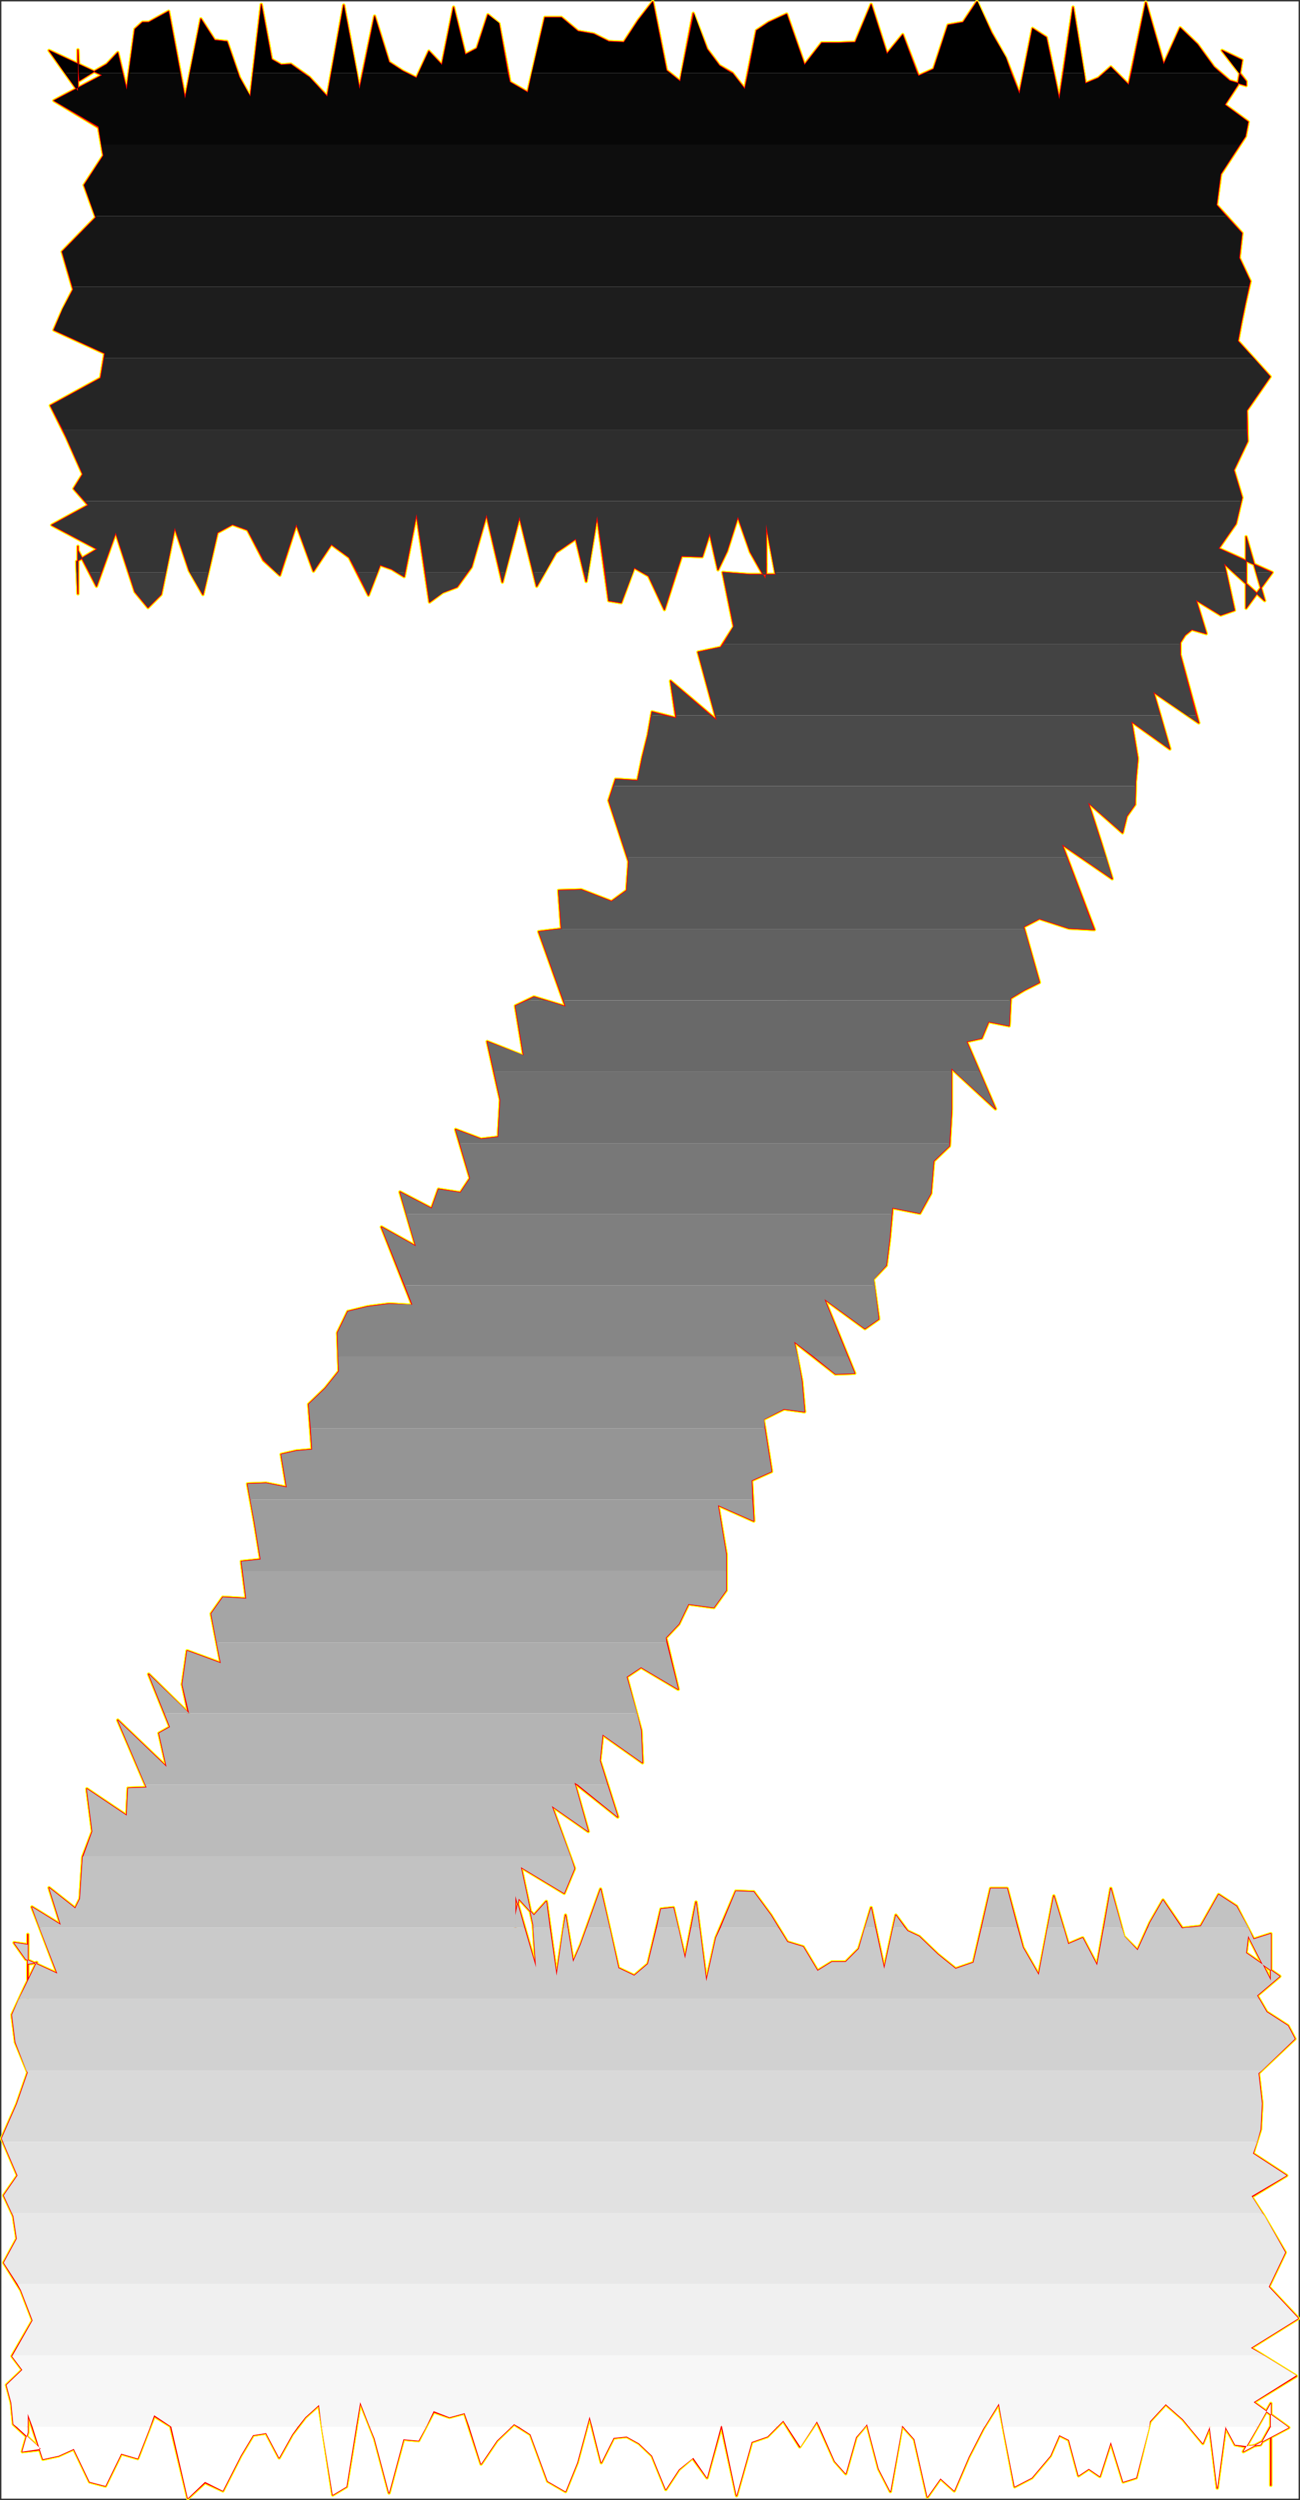
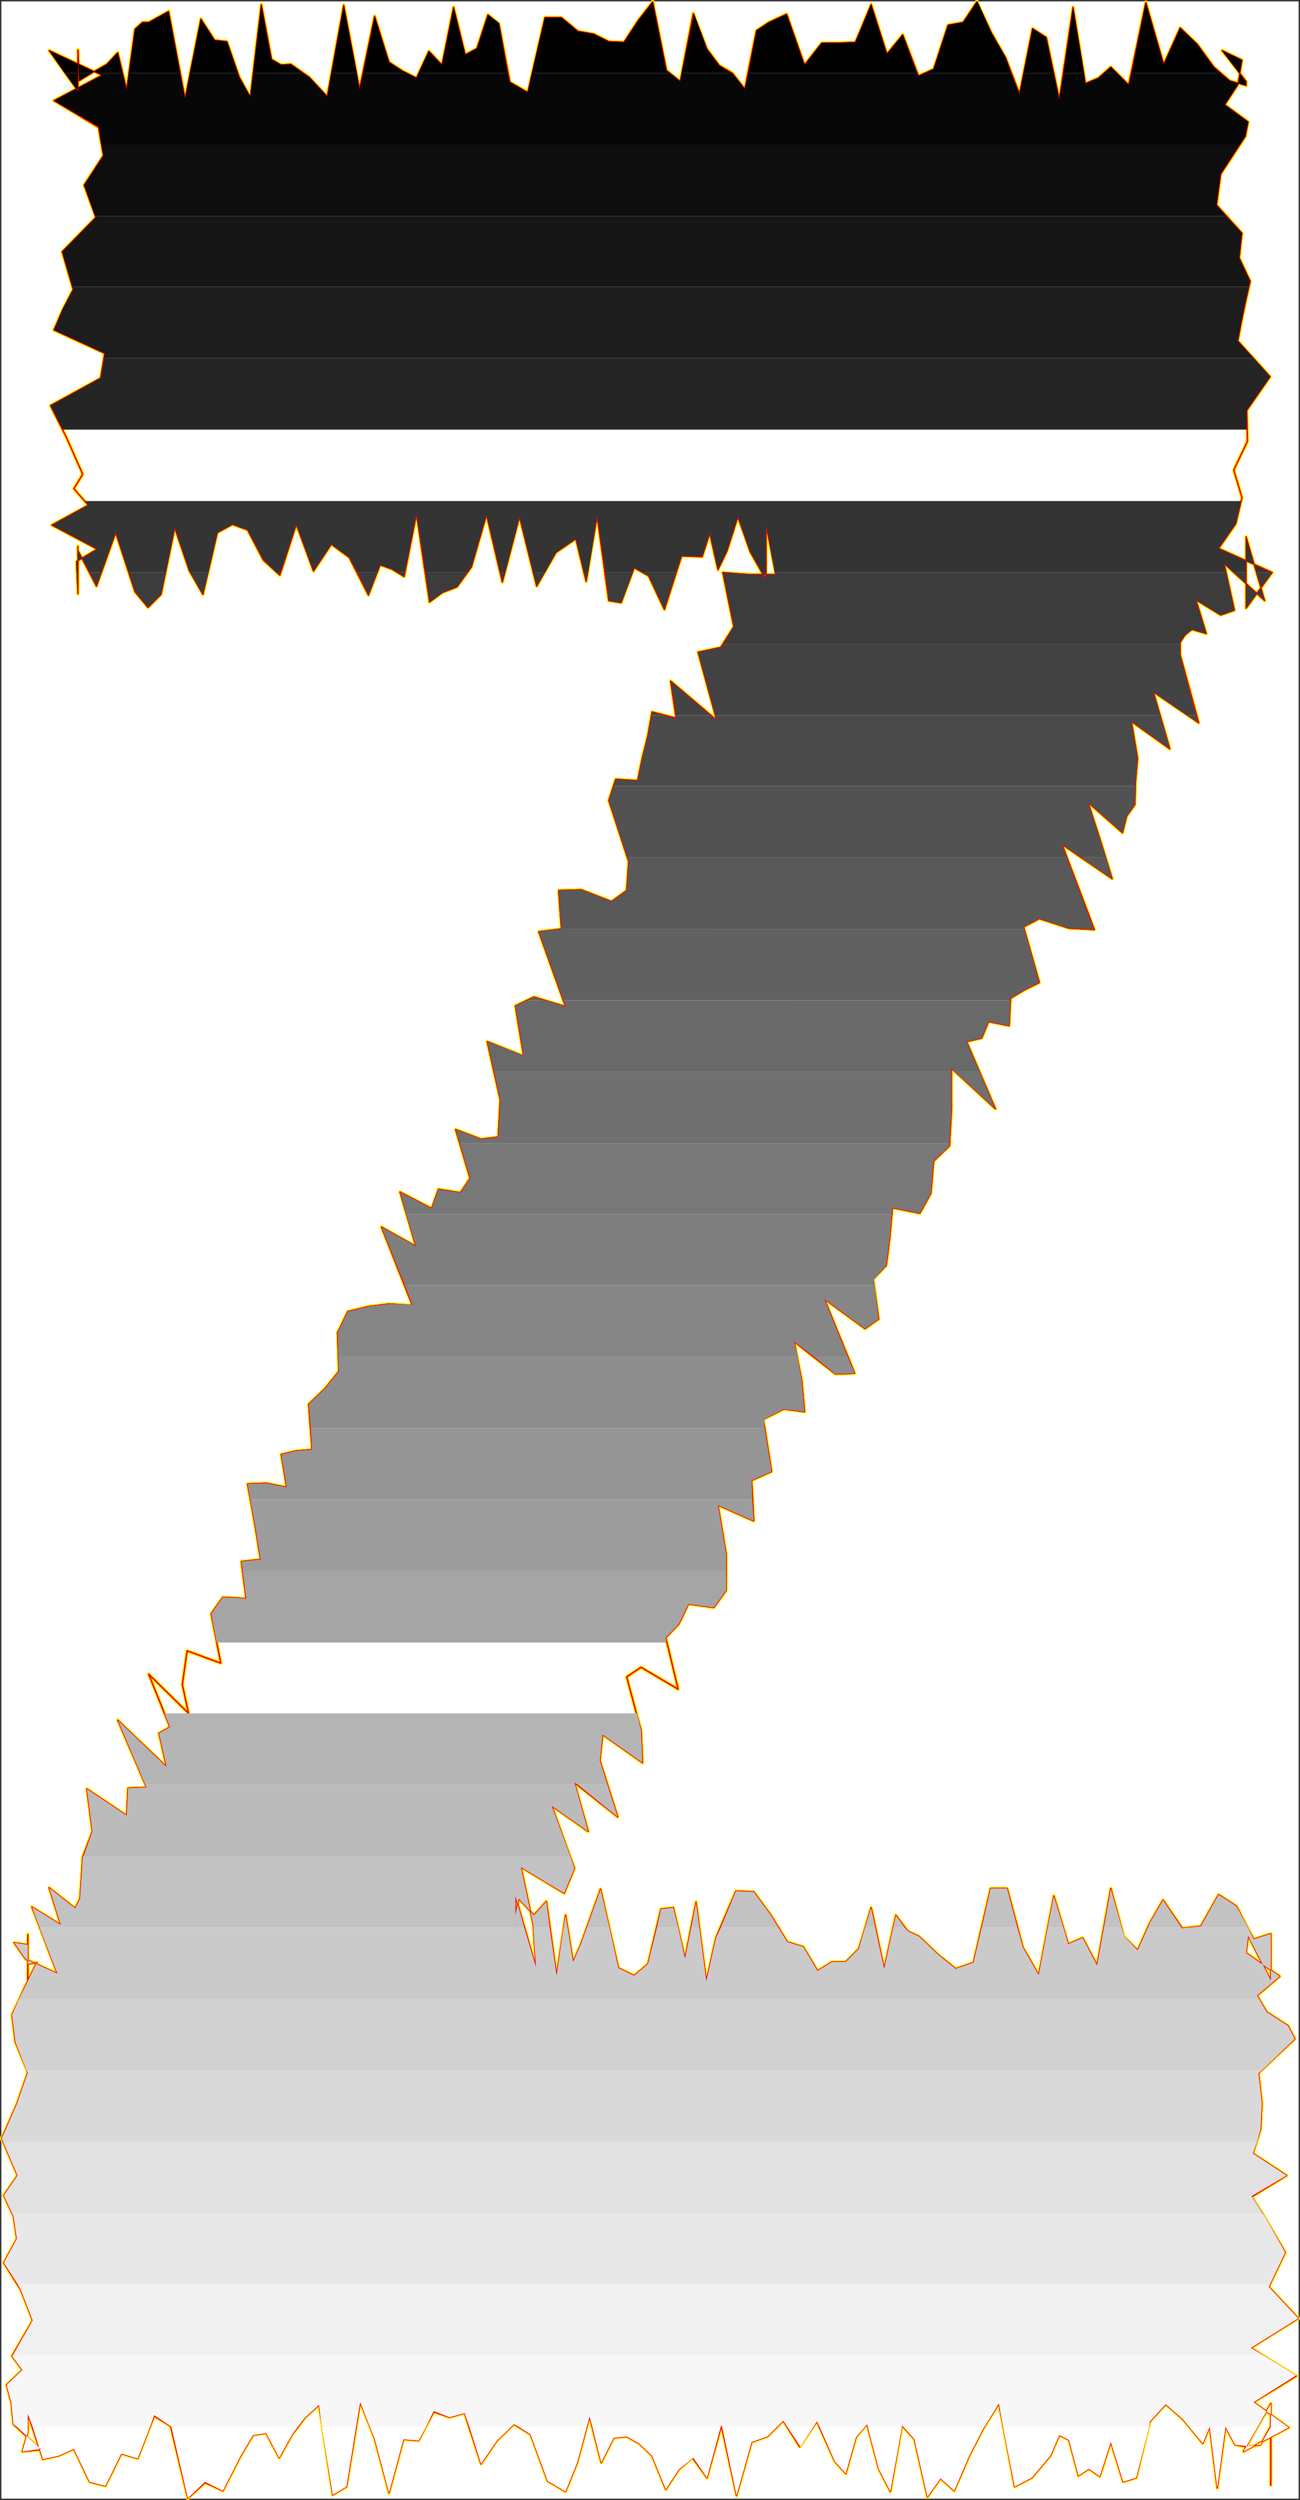
<svg xmlns="http://www.w3.org/2000/svg" xmlns:ns1="http://sodipodi.sourceforge.net/DTD/sodipodi-0.dtd" xmlns:ns2="http://www.inkscape.org/namespaces/inkscape" version="1.0" width="80.935mm" height="155.626mm" id="svg58" ns1:docname="Charcoal Condensed Z 2.wmf">
  <rect width="100%" height="100%" fill="#333333" stroke="none" />
  <ns1:namedview id="namedview58" pagecolor="#ffffff" bordercolor="#000000" borderopacity="0.25" ns2:showpageshadow="2" ns2:pageopacity="0.0" ns2:pagecheckerboard="0" ns2:deskcolor="#d1d1d1" ns2:document-units="mm" />
  <defs id="defs1">
    <pattern id="WMFhbasepattern" patternUnits="userSpaceOnUse" width="6" height="6" x="0" y="0" />
  </defs>
  <path style="fill:#ffffff;fill-opacity:1;fill-rule:evenodd;stroke:#ffffff;stroke-width:0.162px;stroke-linecap:round;stroke-linejoin:round;stroke-miterlimit:4;stroke-dasharray:none;stroke-opacity:1" d="M 0.404,0.404 V 587.788 H 305.491 V 0.404 v 0 z" id="path1" />
  <path style="fill:none;stroke:#ffff00;stroke-width:0.808px;stroke-linecap:round;stroke-linejoin:round;stroke-miterlimit:4;stroke-dasharray:none;stroke-opacity:1" d="m 8.645,461.747 -2.909,5.979 -2.909,6.302 0.808,6.464 2.909,7.11 -2.585,7.433 -3.555,8.08 3.717,8.726 -3.232,4.686 2.262,4.848 0.808,5.332 -3.07,5.656 4.04,6.464 2.747,7.11 -4.848,8.403 2.424,3.232 -3.717,3.555 1.131,4.201 0.485,5.009 6.464,5.979 -4.363,0.485 1.293,-4.525 v -1.939 -2.424 l 3.555,10.665 3.717,-0.808 3.555,-1.616 3.717,7.756 3.717,0.97 3.717,-7.595 3.878,1.131 3.878,-10.019 3.878,2.424 4.04,16.967 4.04,-3.717 4.201,1.939 4.201,-8.241 2.909,-4.848 3.07,-0.485 3.07,5.817 3.07,-5.494 3.07,-4.04 3.232,-2.909 3.232,21.168 3.232,-1.939 3.232,-19.876 3.393,8.564 3.393,12.766 3.393,-12.604 3.555,0.323 3.555,-6.787 3.717,1.293 3.555,-0.97 3.878,11.958 3.717,-5.494 4.04,-3.878 3.878,2.424 4.04,10.988 4.201,2.424 2.747,-6.787" id="path2" />
  <path style="fill:none;stroke:#ffff00;stroke-width:0.808px;stroke-linecap:round;stroke-linejoin:round;stroke-miterlimit:4;stroke-dasharray:none;stroke-opacity:1" d="m 135.819,579.385 2.909,-10.827 2.747,10.827 2.909,-5.817 3.07,-0.323 2.909,1.616 3.07,2.909 3.232,7.918 3.07,-4.686 3.232,-2.747 3.393,4.686 3.393,-12.281 3.555,16.482 3.555,-12.604 3.717,-1.293 3.717,-3.717 3.878,6.14 4.04,-5.979 4.201,9.372 2.585,2.909 2.424,-8.564 2.585,-3.07 2.747,10.503 2.747,5.333 2.747,-15.513 2.909,3.232 3.07,13.574 3.07,-4.363 3.232,2.909 3.393,-7.918 3.393,-6.625 3.717,-5.979 3.717,19.553 4.04,-2.101 4.363,-5.171 2.101,-4.848 2.262,1.131 2.262,8.403 2.424,-1.616 2.585,1.778 2.585,-8.08 2.909,9.372 3.07,-0.97 3.232,-13.25 3.717,-4.04 4.04,3.555 4.686,5.656 1.616,-3.878 1.778,14.382 1.939,-14.382 2.262,4.201 2.747,0.485 3.232,-0.485 2.424,-4.363 v 9.049 -0.808 -7.11 12.766 -0.485 -18.745" id="path3" />
  <path style="fill:none;stroke:#ffff00;stroke-width:0.808px;stroke-linecap:round;stroke-linejoin:round;stroke-miterlimit:4;stroke-dasharray:none;stroke-opacity:1" d="m 299.027,565.488 -6.464,11.311 10.665,-5.656 -8.241,-5.979 10.019,-6.14 -10.665,-6.625 11.15,-6.948 -6.948,-7.433 3.878,-8.08 -5.009,-8.564 -2.909,-4.525 8.241,-5.009 -7.918,-5.171 1.778,-5.656 0.323,-6.14 -0.808,-7.11 8.564,-8.08 -1.616,-3.07 -5.009,-3.232 -2.262,-3.878 5.333,-4.525 -7.918,-5.494 0.485,-4.04 5.333,10.503 v -1.616 -9.372 l -4.04,1.293 -4.04,-7.756 -4.201,-2.747 -4.201,7.433 -4.363,0.485 -4.525,-6.625 -3.07,5.333 -2.909,6.464 -3.232,-3.232 -3.07,-11.311 -3.232,18.098 -3.393,-6.464 -3.393,1.454 -3.393,-11.311 -3.555,18.583 -3.717,-6.464 -3.717,-13.897 h -3.878 l -4.04,17.452 -4.201,1.454 -4.201,-3.393 -4.363,-4.201 -2.747,-1.293 -2.747,-3.717 -2.747,12.604 -3.07,-14.382 -2.909,9.695 -3.07,3.07 h -3.232 l -3.393,2.101 -3.393,-5.656 -3.717,-1.131 -3.878,-6.302 -4.04,-5.494" id="path4" />
  <path style="fill:none;stroke:#ffff00;stroke-width:0.808px;stroke-linecap:round;stroke-linejoin:round;stroke-miterlimit:4;stroke-dasharray:none;stroke-opacity:1" d="m 177.348,445.103 -4.201,-0.162 -4.686,10.988 -2.262,10.18 -2.424,-18.583 -2.585,13.25 -2.747,-11.958 -2.909,0.323 -3.07,12.927 -3.232,2.747 -3.717,-1.778 -4.201,-18.583 -4.686,13.089 -1.778,4.04 -1.778,-10.988 -2.101,14.22 -2.424,-17.452 -2.909,3.232 -3.555,-3.878 -0.808,3.878 v 10.342 -13.897 -2.424 1.454 l 4.848,16.805 -0.646,-10.019 -2.909,-13.574 10.18,6.14 2.424,-5.817 -5.333,-14.705 8.564,5.979 -3.232,-11.473 10.18,8.08 -4.201,-13.25 0.646,-6.14 9.372,6.625 -0.323,-7.595 -3.393,-12.604 3.393,-2.262 8.726,5.171 -2.909,-12.119 3.07,-3.232 2.262,-4.686 5.979,0.808 2.909,-4.04 v -8.403 l -1.939,-11.635 8.403,3.717 -0.485,-9.534 4.686,-2.101 -1.939,-12.281 4.848,-2.424 4.848,0.646 -0.646,-7.272 -1.778,-9.211 9.696,7.595 4.525,-0.162 -7.11,-17.452 9.534,6.948 3.232,-2.262" id="path5" />
  <path style="fill:none;stroke:#ffff00;stroke-width:0.808px;stroke-linecap:round;stroke-linejoin:round;stroke-miterlimit:4;stroke-dasharray:none;stroke-opacity:1" d="m 206.758,310.336 -1.293,-9.372 3.07,-3.232 0.808,-6.464 0.646,-7.11 6.464,1.293 2.585,-4.686 0.646,-7.595 3.717,-3.555 0.485,-8.564 v -9.695 l 10.342,9.534 -6.787,-15.836 3.555,-0.808 1.616,-3.878 4.848,0.97 0.323,-6.464 3.232,-1.939 3.555,-1.778 -3.717,-13.089 3.717,-1.939 6.948,2.262 5.979,0.323 -7.595,-20.037 11.796,8.08 -2.585,-8.403 -3.07,-9.534 8.08,7.11 0.97,-3.878 1.939,-2.747 0.162,-5.494 0.485,-5.332 -1.454,-8.726 9.049,6.464 -3.878,-13.412 10.665,7.272 -4.363,-15.998 v -2.909 l 1.131,-1.778 1.616,-1.293 3.393,0.97 -2.424,-7.918 5.817,3.555 3.232,-1.131 -2.424,-10.988 9.534,8.726 -4.363,-15.028 v 3.878 9.695 3.232 l 6.141,-8.403 -12.604,-5.656 4.04,-5.817 1.454,-6.14 -1.939,-6.464 3.232,-6.787 -0.162,-7.272 5.494,-7.918 -7.595,-8.403 0.808,-4.363" id="path6" />
  <path style="fill:none;stroke:#ffff00;stroke-width:0.808px;stroke-linecap:round;stroke-linejoin:round;stroke-miterlimit:4;stroke-dasharray:none;stroke-opacity:1" d="m 292.078,75.867 0.97,-4.686 1.131,-5.009 -2.585,-5.494 0.646,-5.817 -5.979,-6.625 0.97,-7.272 5.817,-8.888 0.646,-3.393 -5.494,-4.04 3.07,-4.686 0.97,-5.817 -4.686,-2.262 5.656,7.272 v 0 0.97 l -3.878,-1.131 -3.717,-3.232 -3.878,-5.333 -4.04,-3.878 -3.878,8.564 -4.201,-14.543 -4.04,19.391 -4.201,-4.201 -2.909,2.585 -3.07,1.293 -2.909,-17.937 -3.232,21.653 -3.07,-14.543 -3.232,-2.101 -3.07,15.351 -3.232,-8.403 -3.393,-5.979 -3.393,-7.272 -3.232,4.848 -3.555,0.646 -3.393,10.342 -3.555,1.616 -3.717,-9.695 -3.717,4.525 -3.717,-11.635 -3.717,8.888 -4.04,0.162 h -3.878 l -4.04,5.171 -4.201,-11.958 -4.201,1.939 -2.909,1.939 -2.747,13.735 -2.909,-3.717 -3.07,-1.778 -2.909,-3.878 -3.232,-8.403 -3.07,15.998 -3.232,-2.585 -3.232,-16.159 -3.393,4.363 -3.393,5.171 -3.555,-0.162 -3.555,-1.778" id="path7" />
  <path style="fill:none;stroke:#ffff00;stroke-width:0.808px;stroke-linecap:round;stroke-linejoin:round;stroke-miterlimit:4;stroke-dasharray:none;stroke-opacity:1" d="M 139.697,7.999 135.98,7.352 132.102,4.121 h -3.878 L 124.184,21.734 119.982,19.31 117.397,5.575 114.811,3.474 112.226,11.392 109.479,12.846 106.732,1.697 103.985,15.27 100.915,12.039 98.006,18.341 94.774,16.725 91.542,14.624 88.149,3.797 84.594,20.926 80.877,1.212 76.999,22.704 72.797,18.179 68.434,15.109 66.172,15.27 63.91,13.978 61.486,1.05 58.9,22.865 56.315,18.179 53.406,9.776 50.498,9.453 47.266,4.444 43.549,23.188 39.671,2.666 34.985,5.252 h -1.454 l -1.778,1.616 -1.939,14.22 -2.101,-8.726 -2.585,2.747 -3.07,1.778 -3.393,2.101 -0.323,-7.272 v 6.14 1.616 -3.717 5.009 0.646 l -6.787,-9.534 12.443,5.817 -11.311,5.979 10.504,6.302 1.131,6.625 -4.525,6.948 2.747,7.595 -7.918,8.08 2.585,8.888 -2.424,4.686 -2.101,4.848 11.958,5.494 -0.97,5.817 -11.796,6.464" id="path8" />
  <path style="fill:none;stroke:#ffff00;stroke-width:0.808px;stroke-linecap:round;stroke-linejoin:round;stroke-miterlimit:4;stroke-dasharray:none;stroke-opacity:1" d="m 11.877,95.42 3.717,7.433 3.878,8.726 -2.101,3.393 3.393,3.878 -8.564,4.686 10.665,5.656 -4.848,2.909 0.323,7.595 v -11.15 0.808 0.162 l 4.363,8.403 4.525,-12.604 4.525,13.897 3.07,3.717 3.07,-3.07 3.232,-15.674 3.393,10.019 3.232,5.656 3.393,-14.543 3.555,-1.939 3.555,1.293 3.717,7.11 3.878,3.555 3.878,-11.958 4.04,10.988 4.201,-6.302 4.201,3.07 4.525,8.888 2.747,-7.11 2.747,0.97 2.909,1.778 2.909,-14.705 3.07,20.684 3.07,-2.262 3.393,-1.293 3.393,-4.686 3.555,-12.281 3.717,15.836 4.04,-15.351 4.04,16.321 4.525,-7.918 4.686,-3.232 2.424,10.019 2.585,-15.351 2.747,19.876 2.909,0.485 3.07,-8.241 3.393,1.939 3.717,7.918 4.04,-12.604 4.848,0.162 1.778,-5.494 1.939,8.564 2.101,-4.363 2.585,-8.08 2.909,8.241 3.555,6.302 0.162,-3.555" id="path9" />
  <path style="fill:none;stroke:#ffff00;stroke-width:0.808px;stroke-linecap:round;stroke-linejoin:round;stroke-miterlimit:4;stroke-dasharray:none;stroke-opacity:1" d="m 180.256,132.585 v -7.595 10.019 -2.747 -8.888 l 2.262,11.796 h -6.141 l -6.302,-0.485 2.585,12.766 -3.07,4.848 -5.333,1.131 4.363,15.998 -10.827,-9.211 1.293,8.726 -5.656,-1.454 -0.97,5.494 -1.293,5.171 -1.131,5.494 -5.171,-0.323 -1.616,5.009 4.686,14.382 -0.485,6.787 -3.555,2.585 -7.11,-2.747 -5.333,0.162 0.646,9.049 -5.333,0.646 6.302,17.613 -7.433,-2.262 -4.363,2.101 1.939,11.796 -8.564,-3.393 3.07,13.735 -0.485,8.726 -4.04,0.485 -5.979,-2.262 3.393,11.473 -2.262,3.393 -5.171,-0.808 -1.616,4.525 -7.433,-3.878 3.717,12.766 -8.08,-4.525 7.272,18.421 -5.494,-0.323 -5.009,0.646 -4.686,1.131 -2.424,5.009 0.323,9.049 -3.232,4.04 -3.878,3.717 0.808,10.665 -3.717,0.323 -3.555,0.808 1.293,7.756 -4.848,-0.97 -4.363,0.162 1.616,8.888 1.454,8.888 -4.525,0.485" id="path10" />
  <path style="fill:none;stroke:#ffff00;stroke-width:0.808px;stroke-linecap:round;stroke-linejoin:round;stroke-miterlimit:4;stroke-dasharray:none;stroke-opacity:1" d="m 56.8,367.377 1.131,8.726 -5.494,-0.323 -2.747,3.878 2.262,11.635 -7.918,-2.909 -1.131,7.918 1.454,6.787 -9.372,-9.211 5.009,12.443 -2.585,1.454 1.778,7.918 -11.473,-10.988 6.787,15.836 -4.363,0.162 -0.323,6.464 -9.372,-6.302 1.293,10.019 -2.262,5.979 -0.646,9.857 -1.131,2.262 -6.141,-4.848 2.747,8.726 -6.787,-4.201 5.979,15.674 -7.433,-3.393 -2.747,-3.878 3.232,0.485 v -2.424 6.302 8.564 -7.918 l 2.101,-0.323" id="path11" />
  <path style="fill:none;stroke:#ffff00;stroke-width:0.808px;stroke-linecap:round;stroke-linejoin:round;stroke-miterlimit:4;stroke-dasharray:none;stroke-opacity:1" d="m 8.645,461.747 -2.909,5.979 -2.909,6.302 0.808,6.464 2.909,7.11 -2.585,7.433 -3.555,8.08 3.717,8.726 -3.232,4.686 2.262,4.848 0.808,5.332 -3.07,5.656 4.04,6.464 2.747,7.11 -4.848,8.403 2.424,3.232 -3.717,3.555 1.131,4.201 0.485,5.009 6.464,5.979 -4.363,0.485 1.293,-4.525 v -1.939 -2.424 l 3.555,10.665 3.717,-0.808 3.555,-1.616 3.717,7.756 3.717,0.97 3.717,-7.595 3.878,1.131 3.878,-10.019 3.878,2.424 4.04,16.967 4.04,-3.717 4.201,1.939 4.201,-8.241 2.909,-4.848 3.07,-0.485 3.07,5.817 3.07,-5.494 3.07,-4.04 3.232,-2.909 3.232,21.168 3.232,-1.939 3.232,-19.876 3.393,8.564 3.393,12.766 3.393,-12.604 3.555,0.323 3.555,-6.787 3.717,1.293 3.555,-0.97 3.878,11.958 3.717,-5.494 4.04,-3.878 3.878,2.424 4.04,10.988 4.201,2.424 2.747,-6.787 2.909,-10.827 2.747,10.827 2.909,-5.817 3.07,-0.323 2.909,1.616 3.07,2.909 3.232,7.918 3.07,-4.686 3.232,-2.747 3.393,4.686 3.393,-12.281 3.555,16.482 3.555,-12.604 3.717,-1.293 3.717,-3.717 3.878,6.14 4.04,-5.979 4.201,9.372 2.585,2.909 2.424,-8.564 2.585,-3.07 2.747,10.503 2.747,5.333 2.747,-15.513 2.909,3.232 3.07,13.574 3.07,-4.363 3.232,2.909 3.393,-7.918 3.393,-6.625 3.717,-5.979 3.717,19.553 4.04,-2.101 4.363,-5.171 2.101,-4.848 2.262,1.131 2.262,8.403 2.424,-1.616 2.585,1.778 2.585,-8.08 2.909,9.372 3.07,-0.97 3.232,-13.25 3.717,-4.04 4.04,3.555 4.686,5.656 1.616,-3.878 1.778,14.382 1.939,-14.382 2.262,4.201 2.747,0.485 3.232,-0.485 2.424,-4.363 v 9.049 -0.808 -7.11 12.766 -0.485 -18.745 l -6.464,11.311 10.665,-5.656 -8.241,-5.979 10.019,-6.14 -10.665,-6.625 11.15,-6.948 -6.948,-7.433 3.878,-8.08 -5.009,-8.564 -2.909,-4.525 8.241,-5.009 -7.918,-5.171 1.778,-5.656 0.323,-6.14 -0.808,-7.11 8.564,-8.08 -1.616,-3.07 -5.009,-3.232 -2.262,-3.878 5.333,-4.525 -7.918,-5.494 0.485,-4.04 5.333,10.503 v -1.616 -9.372 l -4.04,1.293 -4.04,-7.756 -4.201,-2.747 -4.201,7.433 -4.363,0.485 -4.525,-6.625 -3.07,5.333 -2.909,6.464 -3.232,-3.232 -3.07,-11.311 -3.232,18.098 -3.393,-6.464 -3.393,1.454 -3.393,-11.311 -3.555,18.583 -3.717,-6.464 -3.717,-13.897 h -3.878 l -4.04,17.452 -4.201,1.454 -4.201,-3.393 -4.363,-4.201 -2.747,-1.293 -2.747,-3.717 -2.747,12.604 -3.07,-14.382 -2.909,9.695 -3.07,3.07 h -3.232 l -3.393,2.101 -3.393,-5.656 -3.717,-1.131 -3.878,-6.302 -4.04,-5.494 -4.201,-0.162 -4.686,10.988 -2.262,10.18 -2.424,-18.583 -2.585,13.25 -2.747,-11.958 -2.909,0.323 -3.07,12.927 -3.232,2.747 -3.717,-1.778 -4.201,-18.583 -4.686,13.089 -1.778,4.04 -1.778,-10.988 -2.101,14.22 -2.424,-17.452 -2.909,3.232 -3.555,-3.878 -0.808,3.878 v 10.342 -13.897 -2.424 1.454 l 4.848,16.805 -0.646,-10.019 -2.909,-13.574 10.18,6.14 2.424,-5.817 -5.333,-14.705 8.564,5.979 -3.232,-11.473 10.18,8.08 -4.201,-13.25 0.646,-6.14 9.372,6.625 -0.323,-7.595 -3.393,-12.604 3.393,-2.262 8.726,5.171 -2.909,-12.119 3.07,-3.232 2.262,-4.686 5.979,0.808 2.909,-4.04 v -8.403 l -1.939,-11.635 8.403,3.717 -0.485,-9.534 4.686,-2.101 -1.939,-12.281 4.848,-2.424 4.848,0.646 -0.646,-7.272 -1.778,-9.211 9.696,7.595 4.525,-0.162 -7.11,-17.452 9.534,6.948 3.232,-2.262 -1.293,-9.372 3.07,-3.232 0.808,-6.464 0.646,-7.11 6.464,1.293 2.585,-4.686 0.646,-7.595 3.717,-3.555 0.485,-8.564 v -9.695 l 10.342,9.534 -6.787,-15.836 3.555,-0.808 1.616,-3.878 4.848,0.97 0.323,-6.464 3.232,-1.939 3.555,-1.778 -3.717,-13.089 3.717,-1.939 6.948,2.262 5.979,0.323 -7.595,-20.037 11.796,8.08 -2.585,-8.403 -3.07,-9.534 8.08,7.11 0.97,-3.878 1.939,-2.747 0.162,-5.494 0.485,-5.332 -1.454,-8.726 9.049,6.464 -3.878,-13.412 10.665,7.272 -4.363,-15.998 v -2.909 l 1.131,-1.778 1.616,-1.293 3.393,0.97 -2.424,-7.918 5.817,3.555 3.232,-1.131 -2.424,-10.988 9.534,8.726 -4.363,-15.028 v 3.878 9.695 3.232 l 6.141,-8.403 -12.604,-5.656 4.04,-5.817 1.454,-6.14 -1.939,-6.464 3.232,-6.787 -0.162,-7.272 5.494,-7.918 -7.595,-8.403 0.808,-4.363 0.97,-4.686 1.131,-5.009 -2.585,-5.494 0.646,-5.817 -5.979,-6.625 0.97,-7.272 5.817,-8.888 0.646,-3.393 -5.494,-4.04 3.07,-4.686 0.97,-5.817 -4.686,-2.262 5.656,7.272 v 0 0.97 l -3.878,-1.131 -3.717,-3.232 -3.878,-5.333 -4.04,-3.878 -3.878,8.564 -4.201,-14.543 -4.04,19.391 -4.201,-4.201 -2.909,2.585 -3.07,1.293 -2.909,-17.937 -3.232,21.653 -3.07,-14.543 -3.232,-2.101 -3.07,15.351 -3.232,-8.403 -3.393,-5.979 -3.393,-7.272 -3.232,4.848 -3.555,0.646 -3.393,10.342 -3.555,1.616 -3.717,-9.695 -3.717,4.525 -3.717,-11.635 -3.717,8.888 -4.04,0.162 h -3.878 l -4.04,5.171 -4.201,-11.958 -4.201,1.939 -2.909,1.939 -2.747,13.735 -2.909,-3.717 -3.07,-1.778 -2.909,-3.878 -3.232,-8.403 -3.07,15.998 -3.232,-2.585 -3.232,-16.159 -3.393,4.363 -3.393,5.171 -3.555,-0.162 -3.555,-1.778 -3.717,-0.646 -3.878,-3.232 h -3.878 L 124.184,21.734 119.982,19.31 117.397,5.575 114.811,3.474 112.226,11.392 109.479,12.846 106.732,1.697 103.985,15.27 100.915,12.039 98.006,18.341 94.774,16.725 91.542,14.624 88.149,3.797 84.594,20.926 80.877,1.212 76.999,22.704 72.797,18.179 68.434,15.109 66.172,15.27 63.91,13.978 61.486,1.05 58.9,22.865 56.315,18.179 53.406,9.776 50.498,9.453 47.266,4.444 43.549,23.188 39.671,2.666 34.985,5.252 h -1.454 l -1.778,1.616 -1.939,14.22 -2.101,-8.726 -2.585,2.747 -3.07,1.778 -3.393,2.101 -0.323,-7.272 v 6.14 1.616 -3.717 5.009 0.646 l -6.787,-9.534 12.443,5.817 -11.311,5.979 10.504,6.302 1.131,6.625 -4.525,6.948 2.747,7.595 -7.918,8.08 2.585,8.888 -2.424,4.686 -2.101,4.848 11.958,5.494 -0.97,5.817 -11.796,6.464 3.717,7.433 3.878,8.726 -2.101,3.393 3.393,3.878 -8.564,4.686 10.665,5.656 -4.848,2.909 0.323,7.595 v -11.15 0.808 0.162 l 4.363,8.403 4.525,-12.604 4.525,13.897 3.07,3.717 3.07,-3.07 3.232,-15.674 3.393,10.019 3.232,5.656 3.393,-14.543 3.555,-1.939 3.555,1.293 3.717,7.11 3.878,3.555 3.878,-11.958 4.04,10.988 4.201,-6.302 4.201,3.07 4.525,8.888 2.747,-7.11 2.747,0.97 2.909,1.778 2.909,-14.705 3.07,20.684 3.07,-2.262 3.393,-1.293 3.393,-4.686 3.555,-12.281 3.717,15.836 4.04,-15.351 4.04,16.321 4.525,-7.918 4.686,-3.232 2.424,10.019 2.585,-15.351 2.747,19.876 2.909,0.485 3.07,-8.241 3.393,1.939 3.717,7.918 4.04,-12.604 4.848,0.162 1.778,-5.494 1.939,8.564 2.101,-4.363 2.585,-8.08 2.909,8.241 3.555,6.302 0.162,-3.555 v -7.595 10.019 -2.747 -8.888 l 2.262,11.796 h -6.141 l -6.302,-0.485 2.585,12.766 -3.07,4.848 -5.333,1.131 4.363,15.998 -10.827,-9.211 1.293,8.726 -5.656,-1.454 -0.97,5.494 -1.293,5.171 -1.131,5.494 -5.171,-0.323 -1.616,5.009 4.686,14.382 -0.485,6.787 -3.555,2.585 -7.11,-2.747 -5.333,0.162 0.646,9.049 -5.333,0.646 6.302,17.613 -7.433,-2.262 -4.363,2.101 1.939,11.796 -8.564,-3.393 3.07,13.735 -0.485,8.726 -4.04,0.485 -5.979,-2.262 3.393,11.473 -2.262,3.393 -5.171,-0.808 -1.616,4.525 -7.433,-3.878 3.717,12.766 -8.08,-4.525 7.272,18.421 -5.494,-0.323 -5.009,0.646 -4.686,1.131 -2.424,5.009 0.323,9.049 -3.232,4.04 -3.878,3.717 0.808,10.665 -3.717,0.323 -3.555,0.808 1.293,7.756 -4.848,-0.97 -4.363,0.162 1.616,8.888 1.454,8.888 -4.525,0.485 1.131,8.726 -5.494,-0.323 -2.747,3.878 2.262,11.635 -7.918,-2.909 -1.131,7.918 1.454,6.787 -9.372,-9.211 5.009,12.443 -2.585,1.454 1.778,7.918 -11.473,-10.988 6.787,15.836 -4.363,0.162 -0.323,6.464 -9.372,-6.302 1.293,10.019 -2.262,5.979 -0.646,9.857 -1.131,2.262 -6.141,-4.848 2.747,8.726 -6.787,-4.201 5.979,15.674 -7.433,-3.393 -2.747,-3.878 3.232,0.485 v -2.424 6.302 8.564 -7.918 l 2.101,-0.323" id="path12" />
  <path style="fill:none;stroke:#ff0000;stroke-width:0.323px;stroke-linecap:round;stroke-linejoin:round;stroke-miterlimit:4;stroke-dasharray:none;stroke-opacity:1" d="m 8.645,461.747 -2.909,5.979 -2.909,6.302 0.808,6.464 2.909,7.11 -2.585,7.433 -3.555,8.08 3.717,8.726 -3.232,4.686 2.262,4.848 0.808,5.332 -3.07,5.656 4.04,6.464 2.747,7.11 -4.848,8.403 2.424,3.232 -3.717,3.555 1.131,4.201 0.485,5.009 6.464,5.979 -4.363,0.485 1.293,-4.525 v -1.939 -2.424 l 3.555,10.665 3.717,-0.808 3.555,-1.616 3.717,7.756 3.717,0.97 3.717,-7.595 3.878,1.131 3.878,-10.019 3.878,2.424 4.04,16.967 4.04,-3.717 4.201,1.939 4.201,-8.241 2.909,-4.848 3.07,-0.485 3.07,5.817 3.07,-5.494 3.07,-4.04 3.232,-2.909 3.232,21.168 3.232,-1.939 3.232,-19.876 3.393,8.564 3.393,12.766 3.393,-12.604 3.555,0.323 3.555,-6.787 3.717,1.293 3.555,-0.97 3.878,11.958 3.717,-5.494 4.04,-3.878 3.878,2.424 4.04,10.988 4.201,2.424 2.747,-6.787" id="path13" />
  <path style="fill:none;stroke:#ff0000;stroke-width:0.323px;stroke-linecap:round;stroke-linejoin:round;stroke-miterlimit:4;stroke-dasharray:none;stroke-opacity:1" d="m 135.819,579.385 2.909,-10.827 2.747,10.827 2.909,-5.817 3.07,-0.323 2.909,1.616 3.07,2.909 3.232,7.918 3.07,-4.686 3.232,-2.747 3.393,4.686 3.393,-12.281 3.555,16.482 3.555,-12.604 3.717,-1.293 3.717,-3.717 3.878,6.14 4.04,-5.979 4.201,9.372 2.585,2.909 2.424,-8.564 2.585,-3.07 2.747,10.503 2.747,5.333 2.747,-15.513 2.909,3.232 3.07,13.574 3.07,-4.363 3.232,2.909 3.393,-7.918 3.393,-6.625 3.717,-5.979 3.717,19.553 4.04,-2.101 4.363,-5.171 2.101,-4.848 2.262,1.131 2.262,8.403 2.424,-1.616 2.585,1.778 2.585,-8.08 2.909,9.372 3.07,-0.97 3.232,-13.25 3.717,-4.04 4.04,3.555 4.686,5.656 1.616,-3.878 1.778,14.382 1.939,-14.382 2.262,4.201 2.747,0.485 3.232,-0.485 2.424,-4.363 v 9.049 -0.808 -7.11 12.766 -0.485 -18.745" id="path14" />
  <path style="fill:none;stroke:#ff0000;stroke-width:0.323px;stroke-linecap:round;stroke-linejoin:round;stroke-miterlimit:4;stroke-dasharray:none;stroke-opacity:1" d="m 299.027,565.488 -6.464,11.311 10.665,-5.656 -8.241,-5.979 10.019,-6.14 -10.665,-6.625 11.15,-6.948 -6.948,-7.433 3.878,-8.08 -5.009,-8.564 -2.909,-4.525 8.241,-5.009 -7.918,-5.171 1.778,-5.656 0.323,-6.14 -0.808,-7.11 8.564,-8.08 -1.616,-3.07 -5.009,-3.232 -2.262,-3.878 5.333,-4.525 -7.918,-5.494 0.485,-4.04 5.333,10.503 v -1.616 -9.372 l -4.04,1.293 -4.04,-7.756 -4.201,-2.747 -4.201,7.433 -4.363,0.485 -4.525,-6.625 -3.07,5.333 -2.909,6.464 -3.232,-3.232 -3.07,-11.311 -3.232,18.098 -3.393,-6.464 -3.393,1.454 -3.393,-11.311 -3.555,18.583 -3.717,-6.464 -3.717,-13.897 h -3.878 l -4.04,17.452 -4.201,1.454 -4.201,-3.393 -4.363,-4.201 -2.747,-1.293 -2.747,-3.717 -2.747,12.604 -3.07,-14.382 -2.909,9.695 -3.07,3.07 h -3.232 l -3.393,2.101 -3.393,-5.656 -3.717,-1.131 -3.878,-6.302 -4.04,-5.494" id="path15" />
  <path style="fill:none;stroke:#ff0000;stroke-width:0.323px;stroke-linecap:round;stroke-linejoin:round;stroke-miterlimit:4;stroke-dasharray:none;stroke-opacity:1" d="m 177.348,445.103 -4.201,-0.162 -4.686,10.988 -2.262,10.18 -2.424,-18.583 -2.585,13.25 -2.747,-11.958 -2.909,0.323 -3.07,12.927 -3.232,2.747 -3.717,-1.778 -4.201,-18.583 -4.686,13.089 -1.778,4.04 -1.778,-10.988 -2.101,14.22 -2.424,-17.452 -2.909,3.232 -3.555,-3.878 -0.808,3.878 v 10.342 -13.897 -2.424 1.454 l 4.848,16.805 -0.646,-10.019 -2.909,-13.574 10.18,6.14 2.424,-5.817 -5.333,-14.705 8.564,5.979 -3.232,-11.473 10.18,8.08 -4.201,-13.25 0.646,-6.14 9.372,6.625 -0.323,-7.595 -3.393,-12.604 3.393,-2.262 8.726,5.171 -2.909,-12.119 3.07,-3.232 2.262,-4.686 5.979,0.808 2.909,-4.04 v -8.403 l -1.939,-11.635 8.403,3.717 -0.485,-9.534 4.686,-2.101 -1.939,-12.281 4.848,-2.424 4.848,0.646 -0.646,-7.272 -1.778,-9.211 9.696,7.595 4.525,-0.162 -7.11,-17.452 9.534,6.948 3.232,-2.262" id="path16" />
  <path style="fill:none;stroke:#ff0000;stroke-width:0.323px;stroke-linecap:round;stroke-linejoin:round;stroke-miterlimit:4;stroke-dasharray:none;stroke-opacity:1" d="m 206.758,310.336 -1.293,-9.372 3.07,-3.232 0.808,-6.464 0.646,-7.11 6.464,1.293 2.585,-4.686 0.646,-7.595 3.717,-3.555 0.485,-8.564 v -9.695 l 10.342,9.534 -6.787,-15.836 3.555,-0.808 1.616,-3.878 4.848,0.97 0.323,-6.464 3.232,-1.939 3.555,-1.778 -3.717,-13.089 3.717,-1.939 6.948,2.262 5.979,0.323 -7.595,-20.037 11.796,8.08 -2.585,-8.403 -3.07,-9.534 8.08,7.11 0.97,-3.878 1.939,-2.747 0.162,-5.494 0.485,-5.332 -1.454,-8.726 9.049,6.464 -3.878,-13.412 10.665,7.272 -4.363,-15.998 v -2.909 l 1.131,-1.778 1.616,-1.293 3.393,0.97 -2.424,-7.918 5.817,3.555 3.232,-1.131 -2.424,-10.988 9.534,8.726 -4.363,-15.028 v 3.878 9.695 3.232 l 6.141,-8.403 -12.604,-5.656 4.04,-5.817 1.454,-6.14 -1.939,-6.464 3.232,-6.787 -0.162,-7.272 5.494,-7.918 -7.595,-8.403 0.808,-4.363" id="path17" />
  <path style="fill:none;stroke:#ff0000;stroke-width:0.323px;stroke-linecap:round;stroke-linejoin:round;stroke-miterlimit:4;stroke-dasharray:none;stroke-opacity:1" d="m 292.078,75.867 0.97,-4.686 1.131,-5.009 -2.585,-5.494 0.646,-5.817 -5.979,-6.625 0.97,-7.272 5.817,-8.888 0.646,-3.393 -5.494,-4.04 3.07,-4.686 0.97,-5.817 -4.686,-2.262 5.656,7.272 v 0 0.97 l -3.878,-1.131 -3.717,-3.232 -3.878,-5.333 -4.04,-3.878 -3.878,8.564 -4.201,-14.543 -4.04,19.391 -4.201,-4.201 -2.909,2.585 -3.07,1.293 -2.909,-17.937 -3.232,21.653 -3.07,-14.543 -3.232,-2.101 -3.07,15.351 -3.232,-8.403 -3.393,-5.979 -3.393,-7.272 -3.232,4.848 -3.555,0.646 -3.393,10.342 -3.555,1.616 -3.717,-9.695 -3.717,4.525 -3.717,-11.635 -3.717,8.888 -4.04,0.162 h -3.878 l -4.04,5.171 -4.201,-11.958 -4.201,1.939 -2.909,1.939 -2.747,13.735 -2.909,-3.717 -3.07,-1.778 -2.909,-3.878 -3.232,-8.403 -3.07,15.998 -3.232,-2.585 -3.232,-16.159 -3.393,4.363 -3.393,5.171 -3.555,-0.162 -3.555,-1.778" id="path18" />
  <path style="fill:none;stroke:#ff0000;stroke-width:0.323px;stroke-linecap:round;stroke-linejoin:round;stroke-miterlimit:4;stroke-dasharray:none;stroke-opacity:1" d="M 139.697,7.999 135.98,7.352 132.102,4.121 h -3.878 L 124.184,21.734 119.982,19.31 117.397,5.575 114.811,3.474 112.226,11.392 109.479,12.846 106.732,1.697 103.985,15.27 100.915,12.039 98.006,18.341 94.774,16.725 91.542,14.624 88.149,3.797 84.594,20.926 80.877,1.212 76.999,22.704 72.797,18.179 68.434,15.109 66.172,15.27 63.91,13.978 61.486,1.05 58.9,22.865 56.315,18.179 53.406,9.776 50.498,9.453 47.266,4.444 43.549,23.188 39.671,2.666 34.985,5.252 h -1.454 l -1.778,1.616 -1.939,14.22 -2.101,-8.726 -2.585,2.747 -3.07,1.778 -3.393,2.101 -0.323,-7.272 v 6.14 1.616 -3.717 5.009 0.646 l -6.787,-9.534 12.443,5.817 -11.311,5.979 10.504,6.302 1.131,6.625 -4.525,6.948 2.747,7.595 -7.918,8.08 2.585,8.888 -2.424,4.686 -2.101,4.848 11.958,5.494 -0.97,5.817 -11.796,6.464" id="path19" />
  <path style="fill:none;stroke:#ff0000;stroke-width:0.323px;stroke-linecap:round;stroke-linejoin:round;stroke-miterlimit:4;stroke-dasharray:none;stroke-opacity:1" d="m 11.877,95.42 3.717,7.433 3.878,8.726 -2.101,3.393 3.393,3.878 -8.564,4.686 10.665,5.656 -4.848,2.909 0.323,7.595 v -11.15 0.808 0.162 l 4.363,8.403 4.525,-12.604 4.525,13.897 3.07,3.717 3.07,-3.07 3.232,-15.674 3.393,10.019 3.232,5.656 3.393,-14.543 3.555,-1.939 3.555,1.293 3.717,7.11 3.878,3.555 3.878,-11.958 4.04,10.988 4.201,-6.302 4.201,3.07 4.525,8.888 2.747,-7.11 2.747,0.97 2.909,1.778 2.909,-14.705 3.07,20.684 3.07,-2.262 3.393,-1.293 3.393,-4.686 3.555,-12.281 3.717,15.836 4.04,-15.351 4.04,16.321 4.525,-7.918 4.686,-3.232 2.424,10.019 2.585,-15.351 2.747,19.876 2.909,0.485 3.07,-8.241 3.393,1.939 3.717,7.918 4.04,-12.604 4.848,0.162 1.778,-5.494 1.939,8.564 2.101,-4.363 2.585,-8.08 2.909,8.241 3.555,6.302 0.162,-3.555" id="path20" />
  <path style="fill:none;stroke:#ff0000;stroke-width:0.323px;stroke-linecap:round;stroke-linejoin:round;stroke-miterlimit:4;stroke-dasharray:none;stroke-opacity:1" d="m 180.256,132.585 v -7.595 10.019 -2.747 -8.888 l 2.262,11.796 h -6.141 l -6.302,-0.485 2.585,12.766 -3.07,4.848 -5.333,1.131 4.363,15.998 -10.827,-9.211 1.293,8.726 -5.656,-1.454 -0.97,5.494 -1.293,5.171 -1.131,5.494 -5.171,-0.323 -1.616,5.009 4.686,14.382 -0.485,6.787 -3.555,2.585 -7.11,-2.747 -5.333,0.162 0.646,9.049 -5.333,0.646 6.302,17.613 -7.433,-2.262 -4.363,2.101 1.939,11.796 -8.564,-3.393 3.07,13.735 -0.485,8.726 -4.04,0.485 -5.979,-2.262 3.393,11.473 -2.262,3.393 -5.171,-0.808 -1.616,4.525 -7.433,-3.878 3.717,12.766 -8.08,-4.525 7.272,18.421 -5.494,-0.323 -5.009,0.646 -4.686,1.131 -2.424,5.009 0.323,9.049 -3.232,4.04 -3.878,3.717 0.808,10.665 -3.717,0.323 -3.555,0.808 1.293,7.756 -4.848,-0.97 -4.363,0.162 1.616,8.888 1.454,8.888 -4.525,0.485" id="path21" />
  <path style="fill:none;stroke:#ff0000;stroke-width:0.323px;stroke-linecap:round;stroke-linejoin:round;stroke-miterlimit:4;stroke-dasharray:none;stroke-opacity:1" d="m 56.8,367.377 1.131,8.726 -5.494,-0.323 -2.747,3.878 2.262,11.635 -7.918,-2.909 -1.131,7.918 1.454,6.787 -9.372,-9.211 5.009,12.443 -2.585,1.454 1.778,7.918 -11.473,-10.988 6.787,15.836 -4.363,0.162 -0.323,6.464 -9.372,-6.302 1.293,10.019 -2.262,5.979 -0.646,9.857 -1.131,2.262 -6.141,-4.848 2.747,8.726 -6.787,-4.201 5.979,15.674 -7.433,-3.393 -2.747,-3.878 3.232,0.485 v -2.424 6.302 8.564 -7.918 l 2.101,-0.323" id="path22" />
  <path style="fill:none;stroke:#ff0000;stroke-width:0.323px;stroke-linecap:round;stroke-linejoin:round;stroke-miterlimit:4;stroke-dasharray:none;stroke-opacity:1" d="m 8.645,461.747 -2.909,5.979 -2.909,6.302 0.808,6.464 2.909,7.11 -2.585,7.433 -3.555,8.08 3.717,8.726 -3.232,4.686 2.262,4.848 0.808,5.332 -3.07,5.656 4.04,6.464 2.747,7.11 -4.848,8.403 2.424,3.232 -3.717,3.555 1.131,4.201 0.485,5.009 6.464,5.979 -4.363,0.485 1.293,-4.525 v -1.939 -2.424 l 3.555,10.665 3.717,-0.808 3.555,-1.616 3.717,7.756 3.717,0.97 3.717,-7.595 3.878,1.131 3.878,-10.019 3.878,2.424 4.04,16.967 4.04,-3.717 4.201,1.939 4.201,-8.241 2.909,-4.848 3.07,-0.485 3.07,5.817 3.07,-5.494 3.07,-4.04 3.232,-2.909 3.232,21.168 3.232,-1.939 3.232,-19.876 3.393,8.564 3.393,12.766 3.393,-12.604 3.555,0.323 3.555,-6.787 3.717,1.293 3.555,-0.97 3.878,11.958 3.717,-5.494 4.04,-3.878 3.878,2.424 4.04,10.988 4.201,2.424 2.747,-6.787 2.909,-10.827 2.747,10.827 2.909,-5.817 3.07,-0.323 2.909,1.616 3.07,2.909 3.232,7.918 3.07,-4.686 3.232,-2.747 3.393,4.686 3.393,-12.281 3.555,16.482 3.555,-12.604 3.717,-1.293 3.717,-3.717 3.878,6.14 4.04,-5.979 4.201,9.372 2.585,2.909 2.424,-8.564 2.585,-3.07 2.747,10.503 2.747,5.333 2.747,-15.513 2.909,3.232 3.07,13.574 3.07,-4.363 3.232,2.909 3.393,-7.918 3.393,-6.625 3.717,-5.979 3.717,19.553 4.04,-2.101 4.363,-5.171 2.101,-4.848 2.262,1.131 2.262,8.403 2.424,-1.616 2.585,1.778 2.585,-8.08 2.909,9.372 3.07,-0.97 3.232,-13.25 3.717,-4.04 4.04,3.555 4.686,5.656 1.616,-3.878 1.778,14.382 1.939,-14.382 2.262,4.201 2.747,0.485 3.232,-0.485 2.424,-4.363 v 9.049 -0.808 -7.11 12.766 -0.485 -18.745 l -6.464,11.311 10.665,-5.656 -8.241,-5.979 10.019,-6.14 -10.665,-6.625 11.15,-6.948 -6.948,-7.433 3.878,-8.08 -5.009,-8.564 -2.909,-4.525 8.241,-5.009 -7.918,-5.171 1.778,-5.656 0.323,-6.14 -0.808,-7.11 8.564,-8.08 -1.616,-3.07 -5.009,-3.232 -2.262,-3.878 5.333,-4.525 -7.918,-5.494 0.485,-4.04 5.333,10.503 v -1.616 -9.372 l -4.04,1.293 -4.04,-7.756 -4.201,-2.747 -4.201,7.433 -4.363,0.485 -4.525,-6.625 -3.07,5.333 -2.909,6.464 -3.232,-3.232 -3.07,-11.311 -3.232,18.098 -3.393,-6.464 -3.393,1.454 -3.393,-11.311 -3.555,18.583 -3.717,-6.464 -3.717,-13.897 h -3.878 l -4.04,17.452 -4.201,1.454 -4.201,-3.393 -4.363,-4.201 -2.747,-1.293 -2.747,-3.717 -2.747,12.604 -3.07,-14.382 -2.909,9.695 -3.07,3.07 h -3.232 l -3.393,2.101 -3.393,-5.656 -3.717,-1.131 -3.878,-6.302 -4.04,-5.494 -4.201,-0.162 -4.686,10.988 -2.262,10.18 -2.424,-18.583 -2.585,13.25 -2.747,-11.958 -2.909,0.323 -3.07,12.927 -3.232,2.747 -3.717,-1.778 -4.201,-18.583 -4.686,13.089 -1.778,4.04 -1.778,-10.988 -2.101,14.22 -2.424,-17.452 -2.909,3.232 -3.555,-3.878 -0.808,3.878 v 10.342 -13.897 -2.424 1.454 l 4.848,16.805 -0.646,-10.019 -2.909,-13.574 10.18,6.14 2.424,-5.817 -5.333,-14.705 8.564,5.979 -3.232,-11.473 10.18,8.08 -4.201,-13.25 0.646,-6.14 9.372,6.625 -0.323,-7.595 -3.393,-12.604 3.393,-2.262 8.726,5.171 -2.909,-12.119 3.07,-3.232 2.262,-4.686 5.979,0.808 2.909,-4.04 v -8.403 l -1.939,-11.635 8.403,3.717 -0.485,-9.534 4.686,-2.101 -1.939,-12.281 4.848,-2.424 4.848,0.646 -0.646,-7.272 -1.778,-9.211 9.696,7.595 4.525,-0.162 -7.11,-17.452 9.534,6.948 3.232,-2.262 -1.293,-9.372 3.07,-3.232 0.808,-6.464 0.646,-7.11 6.464,1.293 2.585,-4.686 0.646,-7.595 3.717,-3.555 0.485,-8.564 v -9.695 l 10.342,9.534 -6.787,-15.836 3.555,-0.808 1.616,-3.878 4.848,0.97 0.323,-6.464 3.232,-1.939 3.555,-1.778 -3.717,-13.089 3.717,-1.939 6.948,2.262 5.979,0.323 -7.595,-20.037 11.796,8.08 -2.585,-8.403 -3.07,-9.534 8.08,7.11 0.97,-3.878 1.939,-2.747 0.162,-5.494 0.485,-5.332 -1.454,-8.726 9.049,6.464 -3.878,-13.412 10.665,7.272 -4.363,-15.998 v -2.909 l 1.131,-1.778 1.616,-1.293 3.393,0.97 -2.424,-7.918 5.817,3.555 3.232,-1.131 -2.424,-10.988 9.534,8.726 -4.363,-15.028 v 3.878 9.695 3.232 l 6.141,-8.403 -12.604,-5.656 4.04,-5.817 1.454,-6.14 -1.939,-6.464 3.232,-6.787 -0.162,-7.272 5.494,-7.918 -7.595,-8.403 0.808,-4.363 0.97,-4.686 1.131,-5.009 -2.585,-5.494 0.646,-5.817 -5.979,-6.625 0.97,-7.272 5.817,-8.888 0.646,-3.393 -5.494,-4.04 3.07,-4.686 0.97,-5.817 -4.686,-2.262 5.656,7.272 v 0 0.97 l -3.878,-1.131 -3.717,-3.232 -3.878,-5.333 -4.04,-3.878 -3.878,8.564 -4.201,-14.543 -4.04,19.391 -4.201,-4.201 -2.909,2.585 -3.07,1.293 -2.909,-17.937 -3.232,21.653 -3.07,-14.543 -3.232,-2.101 -3.07,15.351 -3.232,-8.403 -3.393,-5.979 -3.393,-7.272 -3.232,4.848 -3.555,0.646 -3.393,10.342 -3.555,1.616 -3.717,-9.695 -3.717,4.525 -3.717,-11.635 -3.717,8.888 -4.04,0.162 h -3.878 l -4.04,5.171 -4.201,-11.958 -4.201,1.939 -2.909,1.939 -2.747,13.735 -2.909,-3.717 -3.07,-1.778 -2.909,-3.878 -3.232,-8.403 -3.07,15.998 -3.232,-2.585 -3.232,-16.159 -3.393,4.363 -3.393,5.171 -3.555,-0.162 -3.555,-1.778 -3.717,-0.646 -3.878,-3.232 h -3.878 L 124.184,21.734 119.982,19.31 117.397,5.575 114.811,3.474 112.226,11.392 109.479,12.846 106.732,1.697 103.985,15.27 100.915,12.039 98.006,18.341 94.774,16.725 91.542,14.624 88.149,3.797 84.594,20.926 80.877,1.212 76.999,22.704 72.797,18.179 68.434,15.109 66.172,15.27 63.91,13.978 61.486,1.05 58.9,22.865 56.315,18.179 53.406,9.776 50.498,9.453 47.266,4.444 43.549,23.188 39.671,2.666 34.985,5.252 h -1.454 l -1.778,1.616 -1.939,14.22 -2.101,-8.726 -2.585,2.747 -3.07,1.778 -3.393,2.101 -0.323,-7.272 v 6.14 1.616 -3.717 5.009 0.646 l -6.787,-9.534 12.443,5.817 -11.311,5.979 10.504,6.302 1.131,6.625 -4.525,6.948 2.747,7.595 -7.918,8.08 2.585,8.888 -2.424,4.686 -2.101,4.848 11.958,5.494 -0.97,5.817 -11.796,6.464 3.717,7.433 3.878,8.726 -2.101,3.393 3.393,3.878 -8.564,4.686 10.665,5.656 -4.848,2.909 0.323,7.595 v -11.15 0.808 0.162 l 4.363,8.403 4.525,-12.604 4.525,13.897 3.07,3.717 3.07,-3.07 3.232,-15.674 3.393,10.019 3.232,5.656 3.393,-14.543 3.555,-1.939 3.555,1.293 3.717,7.11 3.878,3.555 3.878,-11.958 4.04,10.988 4.201,-6.302 4.201,3.07 4.525,8.888 2.747,-7.11 2.747,0.97 2.909,1.778 2.909,-14.705 3.07,20.684 3.07,-2.262 3.393,-1.293 3.393,-4.686 3.555,-12.281 3.717,15.836 4.04,-15.351 4.04,16.321 4.525,-7.918 4.686,-3.232 2.424,10.019 2.585,-15.351 2.747,19.876 2.909,0.485 3.07,-8.241 3.393,1.939 3.717,7.918 4.04,-12.604 4.848,0.162 1.778,-5.494 1.939,8.564 2.101,-4.363 2.585,-8.08 2.909,8.241 3.555,6.302 0.162,-3.555 v -7.595 10.019 -2.747 -8.888 l 2.262,11.796 h -6.141 l -6.302,-0.485 2.585,12.766 -3.07,4.848 -5.333,1.131 4.363,15.998 -10.827,-9.211 1.293,8.726 -5.656,-1.454 -0.97,5.494 -1.293,5.171 -1.131,5.494 -5.171,-0.323 -1.616,5.009 4.686,14.382 -0.485,6.787 -3.555,2.585 -7.11,-2.747 -5.333,0.162 0.646,9.049 -5.333,0.646 6.302,17.613 -7.433,-2.262 -4.363,2.101 1.939,11.796 -8.564,-3.393 3.07,13.735 -0.485,8.726 -4.04,0.485 -5.979,-2.262 3.393,11.473 -2.262,3.393 -5.171,-0.808 -1.616,4.525 -7.433,-3.878 3.717,12.766 -8.08,-4.525 7.272,18.421 -5.494,-0.323 -5.009,0.646 -4.686,1.131 -2.424,5.009 0.323,9.049 -3.232,4.04 -3.878,3.717 0.808,10.665 -3.717,0.323 -3.555,0.808 1.293,7.756 -4.848,-0.97 -4.363,0.162 1.616,8.888 1.454,8.888 -4.525,0.485 1.131,8.726 -5.494,-0.323 -2.747,3.878 2.262,11.635 -7.918,-2.909 -1.131,7.918 1.454,6.787 -9.372,-9.211 5.009,12.443 -2.585,1.454 1.778,7.918 -11.473,-10.988 6.787,15.836 -4.363,0.162 -0.323,6.464 -9.372,-6.302 1.293,10.019 -2.262,5.979 -0.646,9.857 -1.131,2.262 -6.141,-4.848 2.747,8.726 -6.787,-4.201 5.979,15.674 -7.433,-3.393 -2.747,-3.878 3.232,0.485 v -2.424 6.302 8.564 -7.918 l 2.101,-0.323" id="path23" />
  <path style="fill:#000000;fill-opacity:1;fill-rule:evenodd;stroke:none" d="m 291.755,17.209 0.485,-3.07 -4.686,-2.262 4.04,5.333 z m -4.525,0 -1.616,-1.454 -3.878,-5.333 -4.04,-3.878 -3.878,8.564 -4.201,-14.543 -3.393,16.644 z m -24.4,0 -1.454,-1.454 -1.616,1.454 z m -7.756,0 -2.585,-15.513 -2.262,15.513 z m -7.11,0 -1.778,-8.403 -3.232,-2.101 -2.101,10.503 z m -10.019,0 -1.293,-3.717 -3.393,-5.817 -3.232,-7.272 h -0.162 l -3.232,4.848 -3.555,0.646 -3.393,10.342 -2.101,0.97 z m -22.138,0 -3.393,-9.049 -3.717,4.525 -3.717,-11.635 -3.717,8.888 -3.878,0.162 h -4.04 l -4.04,5.171 -4.201,-11.958 -4.201,1.939 -2.909,1.939 -1.939,10.019 z m -43.63,0 -2.909,-1.778 -2.909,-3.878 -3.07,-8.403 -2.909,14.058 z m -14.543,0 -0.808,-0.646 -3.232,-16.159 -3.393,4.363 -3.393,5.171 -3.555,-0.162 -3.555,-1.778 -3.717,-0.646 -3.878,-3.232 h -3.878 L 125.153,17.209 Z m -38.136,0 -2.101,-11.796 -2.585,-1.939 -2.585,7.918 -2.747,1.454 -2.747,-11.15 -2.747,13.574 -3.07,-3.232 -2.424,5.171 z m -23.754,0 -0.97,-0.485 -3.232,-2.101 -3.393,-10.827 -2.747,13.412 z m -11.796,0 L 80.877,1.212 77.968,17.209 Z m -12.604,0 -2.909,-2.101 -2.262,0.162 -2.262,-1.293 -2.424,-12.927 -1.939,16.159 z m -15.351,0 -2.585,-7.433 -2.909,-0.323 -3.232,-5.009 -2.585,12.766 z m -13.574,0 L 39.671,2.666 34.985,5.252 H 33.53 L 31.753,6.868 30.299,17.209 Z m -13.574,0 -1.131,-4.848 -2.585,2.747 -3.07,1.778 -0.485,0.323 H 18.502 l -0.162,-5.494 v 5.494 h -3.07 l -3.717,-5.333 11.473,5.333 z m -10.504,0 v -1.454 z" id="path24" />
  <path style="fill:#070707;fill-opacity:1;fill-rule:evenodd;stroke:none" d="m 291.755,34.015 1.293,-1.939 0.646,-3.393 -5.494,-4.04 3.07,-4.686 0.485,-2.747 h -0.162 l 1.616,1.939 v 0.97 l -3.878,-1.131 -2.101,-1.778 h -21.007 l -0.646,2.747 -2.747,-2.747 h -3.07 l -1.293,1.131 -3.07,1.293 -0.323,-2.424 h -4.848 l -0.97,6.14 -1.293,-6.14 h -7.11 l -0.97,4.848 -1.939,-4.848 h -20.361 l -1.454,0.646 -0.323,-0.646 h -39.752 l -0.808,3.717 -2.909,-3.717 h -0.162 -11.796 l -0.323,1.939 -2.424,-1.939 h -32.48 l -0.97,4.525 -4.201,-2.424 -0.485,-2.101 H 98.491 l -0.485,1.131 -2.262,-1.131 H 85.402 l -0.808,3.717 -0.646,-3.717 h -5.979 l -0.97,5.494 -4.201,-4.525 -1.454,-0.97 H 59.547 l -0.646,5.494 -2.585,-4.525 -0.323,-0.97 H 44.68 L 43.549,23.188 42.418,17.209 H 30.299 l -0.485,3.878 -0.97,-3.878 H 23.027 l 0.97,0.485 -11.311,5.979 10.504,6.14 0.646,4.201 z M 21.573,17.209 18.664,18.987 18.502,17.209 Z m -3.232,0 v 0.646 1.616 -2.262 3.555 0.646 l -3.07,-4.201 z" id="path25" />
  <path style="fill:#0e0e0e;fill-opacity:1;fill-rule:evenodd;stroke:none" d="m 288.523,50.82 -2.262,-2.585 0.97,-7.272 4.525,-6.948 H 23.835 l 0.485,2.585 -4.525,6.948 2.585,7.272 z" id="path26" />
  <path style="fill:#161616;fill-opacity:1;fill-rule:evenodd;stroke:none" d="m 293.856,67.464 0.323,-1.293 -2.585,-5.494 0.646,-5.817 -3.717,-4.04 H 22.381 l 0.162,0.323 -7.918,8.08 2.424,8.241 z" id="path27" />
  <path style="fill:#1d1d1d;fill-opacity:1;fill-rule:evenodd;stroke:none" d="m 294.987,84.27 -3.717,-4.04 0.808,-4.363 0.97,-4.686 0.808,-3.717 H 17.048 l 0.162,0.646 -2.424,4.525 -2.101,5.009 11.958,5.494 -0.162,1.131 z" id="path28" />
  <path style="fill:#252525;fill-opacity:1;fill-rule:evenodd;stroke:none" d="m 293.371,101.075 v -4.525 l 5.494,-7.918 -3.878,-4.363 H 24.481 l -0.808,4.686 -11.796,6.464 2.909,5.656 z" id="path29" />
-   <path style="fill:#2d2d2d;fill-opacity:1;fill-rule:evenodd;stroke:none" d="m 292.078,117.881 0.162,-0.808 -1.939,-6.464 3.232,-6.787 -0.162,-2.747 H 14.786 l 0.808,1.778 3.878,8.726 -2.101,3.393 2.585,2.909 z" id="path30" />
  <path style="fill:#343434;fill-opacity:1;fill-rule:evenodd;stroke:none" d="m 288.523,134.686 -0.485,-2.101 2.262,2.101 h 2.909 v -4.525 -3.878 l 2.424,8.403 h 3.555 l -12.443,-5.656 4.04,-5.817 1.293,-5.332 H 19.957 l 0.808,0.97 -8.564,4.686 10.665,5.656 -4.848,2.909 v 2.585 h 0.323 v -6.14 0.808 0.162 l 2.747,5.171 h 2.747 l 3.393,-9.372 3.07,9.372 h 8.726 l 2.101,-10.503 3.393,10.019 0.162,0.485 h 4.363 l 2.101,-9.372 3.555,-1.939 3.555,1.293 3.717,6.948 3.07,3.07 h 0.97 l 3.717,-11.311 4.04,10.988 4.201,-6.302 4.201,3.07 1.939,3.555 h 4.686 l 0.646,-1.778 2.747,0.97 1.293,0.808 h 1.778 l 2.747,-13.735 2.101,13.735 h 9.857 l 0.97,-1.293 3.555,-12.281 3.232,13.574 h 1.131 l 3.393,-13.089 3.232,13.089 h 2.747 l 2.585,-4.686 4.686,-3.232 1.939,7.918 h 0.97 l 2.101,-13.25 1.939,13.25 h 6.464 l 0.323,-1.131 1.939,1.131 h 7.918 l 1.293,-3.878 4.848,0.162 1.778,-5.494 1.939,8.564 2.101,-4.363 2.585,-8.08 2.909,8.241 2.747,4.848 h 0.97 v -2.262 -7.433 9.695 -2.424 -8.888 l 2.101,11.311 z" id="path31" />
  <path style="fill:#3c3c3c;fill-opacity:1;fill-rule:evenodd;stroke:none" d="m 277.697,151.492 v -0.323 l 1.131,-1.778 1.616,-1.293 3.393,0.97 -2.424,-7.918 5.817,3.555 3.232,-1.131 -1.939,-8.888 H 182.357 l 0.162,0.485 h -6.141 l -6.302,-0.485 2.585,12.604 -2.424,4.201 z m 12.604,-16.805 7.272,6.625 -1.939,-6.625 h 3.555 0.162 l -6.141,8.403 v -3.393 -5.009 z m -272.283,0 0.323,5.009 v -5.009 z m 3.07,0 1.616,3.232 1.131,-3.232 z m 9.211,0 1.454,4.525 3.07,3.717 3.07,-3.07 1.131,-5.171 z m 14.382,0 3.07,5.171 1.293,-5.171 z m 20.361,0 0.808,0.646 0.162,-0.646 z m 19.068,0 2.585,5.333 2.101,-5.333 z m 9.372,0 1.616,0.97 0.162,-0.97 z m 6.625,0 0.97,6.948 3.232,-2.262 3.232,-1.293 2.424,-3.393 z m 17.614,0 0.485,2.262 0.646,-2.262 z m 7.756,0 0.808,3.232 1.939,-3.232 z m 11.958,0 0.646,2.101 0.323,-2.101 z m 5.009,0 0.808,6.625 2.909,0.485 2.747,-7.11 z m 8.726,0 1.454,0.808 3.717,7.918 2.747,-8.726 z m 28.117,0 0.808,1.454 0.162,-1.454 z m 0.97,0 v 0.323 z" id="path32" />
  <path style="fill:#434343;fill-opacity:1;fill-rule:evenodd;stroke:none" d="m 273.011,168.297 -1.616,-5.494 7.918,5.494 h 2.101 l -3.717,-14.22 v -2.585 H 170.238 l -0.646,0.808 -5.333,1.131 4.04,14.866 z m -105.843,0 -9.372,-8.08 1.293,8.08 z m -10.988,0 -2.747,-0.808 -0.162,0.808 z" id="path33" />
  <path style="fill:#4a4a4a;fill-opacity:1;fill-rule:evenodd;stroke:none" d="m 267.193,184.941 v -1.131 l 0.485,-5.332 -1.454,-8.726 9.049,6.464 -2.262,-7.918 H 168.299 l 0.323,1.131 -1.454,-1.131 h -8.08 v 0.646 l -2.909,-0.646 h -2.909 l -0.808,4.686 -1.293,5.171 -1.131,5.494 -5.171,-0.323 -0.485,1.616 z m 12.119,-16.644 2.747,1.778 -0.646,-1.778 z" id="path34" />
  <path style="fill:#525252;fill-opacity:1;fill-rule:evenodd;stroke:none" d="m 251.034,201.746 -1.131,-3.07 4.525,3.07 h 5.817 l -1.131,-3.393 -3.07,-9.534 8.08,7.11 0.97,-3.878 1.939,-2.747 0.162,-4.363 H 144.383 l -1.131,3.393 4.363,13.412 z" id="path35" />
  <path style="fill:#595959;fill-opacity:1;fill-rule:evenodd;stroke:none" d="m 241.015,218.552 -0.162,-0.485 3.717,-1.939 6.948,2.262 3.232,0.162 h 2.585 l -6.302,-16.805 H 147.615 l 0.323,0.97 -0.485,6.787 -3.555,2.585 -7.11,-2.747 -5.333,0.162 0.646,9.049 h -0.162 z m 13.412,-16.805 7.272,5.009 -1.454,-5.009 z" id="path36" />
  <path style="fill:#616161;fill-opacity:1;fill-rule:evenodd;stroke:none" d="m 237.783,235.357 v -0.485 l 3.232,-1.939 3.555,-1.778 -3.555,-12.604 H 131.94 l -5.171,0.646 5.817,16.159 z m 16.967,-16.805 2.747,0.162 -0.162,-0.162 z m -126.365,16.805 -2.747,-0.808 -1.616,0.808 z" id="path37" />
  <path style="fill:#696969;fill-opacity:1;fill-rule:evenodd;stroke:none" d="m 223.886,252.163 v -0.808 l 0.808,0.808 h 5.817 l -3.07,-7.11 3.555,-0.808 1.616,-3.878 4.848,0.97 0.323,-5.979 H 132.587 l 0.485,1.454 -4.686,-1.454 h -4.363 l -2.747,1.293 1.939,11.635 -8.564,-3.232 1.616,7.11 z" id="path38" />
  <path style="fill:#707070;fill-opacity:1;fill-rule:evenodd;stroke:none" d="m 223.402,268.968 0.485,-7.918 v -8.888 H 116.266 l 1.454,6.625 -0.485,8.726 -4.04,0.485 -5.979,-2.262 0.97,3.232 z m 1.293,-16.805 9.534,8.726 -3.717,-8.726 z" id="path39" />
  <path style="fill:#787878;fill-opacity:1;fill-rule:evenodd;stroke:none" d="m 209.828,285.612 0.162,-1.454 6.464,1.293 2.585,-4.686 0.646,-7.595 3.717,-3.555 v -0.646 H 108.186 l 2.424,8.241 -2.262,3.393 -5.171,-0.808 -1.616,4.525 -7.433,-3.878 1.454,5.171 z" id="path40" />
  <path style="fill:#7f7f7f;fill-opacity:1;fill-rule:evenodd;stroke:none" d="m 205.788,302.418 -0.162,-1.454 2.909,-3.232 0.808,-6.464 0.485,-5.656 H 95.582 l 2.262,7.595 -8.08,-4.525 5.494,13.735 z" id="path41" />
  <path style="fill:#868686;fill-opacity:1;fill-rule:evenodd;stroke:none" d="m 187.69,319.223 -0.808,-3.555 4.686,3.555 h 7.918 l -5.494,-13.574 9.534,6.948 3.232,-2.262 -0.97,-7.918 H 95.259 l 1.778,4.525 -5.494,-0.162 -5.009,0.646 -4.686,1.131 -2.424,5.009 0.162,5.656 z" id="path42" />
  <path style="fill:#8e8e8e;fill-opacity:1;fill-rule:evenodd;stroke:none" d="m 179.933,336.029 -0.162,-2.101 4.686,-2.424 4.848,0.646 -0.646,-7.272 -0.97,-5.656 H 79.584 l 0.162,3.393 -3.232,4.04 -3.878,3.717 0.485,5.656 z m 11.635,-16.805 5.009,4.04 4.525,-0.162 -1.616,-3.878 z" id="path43" />
  <path style="fill:#959595;fill-opacity:1;fill-rule:evenodd;stroke:none" d="m 177.025,352.834 -0.162,-4.525 4.686,-2.101 -1.616,-10.18 H 73.121 l 0.323,5.009 -3.717,0.323 -3.555,0.808 1.293,7.756 -4.848,-0.97 -4.363,0.162 0.646,3.717 z" id="path44" />
  <path style="fill:#9d9d9d;fill-opacity:1;fill-rule:evenodd;stroke:none" d="m 170.884,369.64 v -3.878 l -1.939,-11.635 8.403,3.717 -0.323,-5.009 H 58.9 l 0.97,5.171 1.454,8.888 -4.525,0.485 0.323,2.262 z" id="path45" />
  <path style="fill:#a5a5a5;fill-opacity:1;fill-rule:evenodd;stroke:none" d="m 156.826,386.445 -0.162,-1.131 3.07,-3.232 2.262,-4.686 5.979,0.808 2.909,-4.04 v -4.525 H 57.123 l 0.808,6.464 -5.494,-0.323 -2.747,3.878 1.293,6.787 z" id="path46" />
-   <path style="fill:#acacac;fill-opacity:1;fill-rule:evenodd;stroke:none" d="m 149.877,403.089 -2.424,-8.564 3.393,-2.262 8.726,5.171 -2.747,-10.988 H 50.982 l 0.97,4.848 -7.918,-2.909 -1.131,7.918 1.616,6.787 -9.534,-9.211 3.717,9.211 z" id="path47" />
  <path style="fill:#b4b4b4;fill-opacity:1;fill-rule:evenodd;stroke:none" d="m 135.334,419.894 -0.162,-0.485 0.808,0.485 h 6.948 l -1.778,-5.656 0.646,-6.14 9.372,6.625 -0.323,-7.595 -0.97,-4.04 H 38.701 l 1.293,3.232 -2.585,1.454 1.778,7.918 -11.473,-10.988 6.464,15.19 z" id="path48" />
  <path style="fill:#bbbbbb;fill-opacity:1;fill-rule:evenodd;stroke:none" d="m 134.203,436.7 -4.363,-11.796 8.564,5.979 -3.07,-10.988 H 34.177 l 0.323,0.646 -4.363,0.162 -0.323,6.464 -9.372,-6.302 1.293,10.019 -2.101,5.817 z m 1.778,-16.805 9.372,7.595 -2.424,-7.595 z" id="path49" />
  <path style="fill:#c2c2c2;fill-opacity:1;fill-rule:evenodd;stroke:none" d="m 293.694,453.505 -2.747,-5.009 -4.201,-2.747 -4.201,7.433 -3.393,0.323 z m -15.674,0 -4.363,-6.464 -3.07,5.333 -0.485,1.131 z m -14.059,0 -2.585,-9.211 -1.616,9.211 z m -13.735,0 -2.262,-7.433 -1.454,7.433 z m -10.827,0 -2.424,-9.211 h -3.878 l -2.101,9.211 z m -26.501,0 -2.101,-2.909 -0.646,2.909 z m -6.948,0 -0.97,-4.686 -1.454,4.686 z m -22.785,0 -1.778,-2.909 -4.04,-5.494 -4.201,-0.162 -3.555,8.564 z m -18.583,0 -0.808,-5.979 -1.131,5.979 z m -5.009,0 -1.131,-4.686 -2.909,0.323 -0.97,4.363 z m -16.159,0 -2.101,-9.049 -3.232,9.049 z m -9.857,0 -0.485,-2.909 -0.485,2.909 z m -4.201,0 -0.808,-6.14 -2.909,3.232 -3.555,-3.878 -0.808,3.878 v 2.909 H 9.292 l -1.778,-4.848 6.787,4.201 -2.747,-8.726 6.141,4.848 1.131,-2.262 0.646,-9.857 0.162,-0.162 H 134.203 l 0.97,2.909 -2.424,5.817 -10.18,-6.14 2.909,13.574 v 0.646 z m -8.08,0 v -6.464 -2.424 1.454 l 2.101,7.433 z" id="path50" />
  <path style="fill:#cacaca;fill-opacity:1;fill-rule:evenodd;stroke:none" d="m 8.645,461.747 -2.909,5.979 -1.293,2.585 H 296.28 l -0.485,-0.808 5.333,-4.525 -7.918,-5.494 0.485,-4.04 5.333,10.503 v -1.616 -9.372 l -4.04,1.293 -1.293,-2.747 h -14.543 l -0.97,0.162 -0.162,-0.162 h -7.918 l -2.424,5.332 -3.07,-3.232 -0.646,-2.101 h -4.201 l -1.616,8.888 -3.393,-6.464 -3.393,1.454 -1.131,-3.878 h -3.717 l -2.101,11.15 -3.717,-6.464 -1.293,-4.686 h -8.403 l -1.939,8.241 -4.201,1.454 -4.201,-3.393 -4.363,-4.201 -2.747,-1.293 -0.646,-0.808 h -2.747 l -2.101,9.695 -2.101,-9.695 h -2.424 l -1.454,5.009 -3.07,3.07 h -3.232 l -3.393,2.101 -3.393,-5.656 -3.717,-1.131 -2.101,-3.393 h -13.574 l -1.131,2.424 -2.262,10.18 -1.616,-12.604 h -1.939 l -1.454,7.272 -1.616,-7.272 h -5.009 l -2.101,8.564 -3.232,2.747 -3.717,-1.778 -2.101,-9.534 h -5.333 l -1.454,4.04 -1.778,4.04 -1.293,-8.08 h -0.97 l -1.616,11.311 -1.616,-11.311 h -3.878 l 0.646,9.372 -2.747,-9.372 h -2.101 v 7.433 -7.433 H 9.292 l 4.201,10.827 -7.433,-3.393 -2.747,-3.878 3.232,0.485 v -2.424 6.302 8.564 -7.918 z" id="path51" />
  <path style="fill:#d1d1d1;fill-opacity:1;fill-rule:evenodd;stroke:none" d="m 4.444,470.311 -1.616,3.717 0.808,6.464 2.585,6.625 H 296.926 l 7.756,-7.433 -1.616,-3.07 -5.009,-3.232 -1.778,-3.07 z" id="path52" />
  <path style="fill:#d9d9d9;fill-opacity:1;fill-rule:evenodd;stroke:none" d="m 6.221,487.116 0.323,0.485 -2.585,7.433 -3.555,8.08 0.323,0.808 H 295.795 l 0.808,-2.909 0.323,-6.14 -0.808,-7.11 0.808,-0.646 z" id="path53" />
  <path style="fill:#e1e1e1;fill-opacity:1;fill-rule:evenodd;stroke:none" d="m 0.727,503.922 3.393,7.918 -3.232,4.686 1.939,4.201 H 297.088 l -2.585,-4.04 8.241,-4.848 -7.918,-5.171 0.97,-2.747 z" id="path54" />
  <path style="fill:#e8e8e8;fill-opacity:1;fill-rule:evenodd;stroke:none" d="m 2.828,520.727 0.323,0.646 0.808,5.332 -3.07,5.656 3.232,5.009 H 298.865 l 3.555,-7.433 -4.848,-8.564 -0.485,-0.646 z" id="path55" />
  <path style="fill:#f0f0f0;fill-opacity:1;fill-rule:evenodd;stroke:none" d="m 4.121,537.371 0.808,1.454 2.747,7.11 -4.686,8.241 H 297.411 l -3.07,-1.778 11.15,-6.948 -6.948,-7.433 0.323,-0.646 z" id="path56" />
  <path style="fill:#f7f7f7;fill-opacity:1;fill-rule:evenodd;stroke:none" d="m 2.989,554.177 -0.162,0.162 2.424,3.232 -3.717,3.555 1.131,4.201 0.485,5.009 0.808,0.646 h 2.585 v -0.646 -2.424 l 1.131,3.07 h 27.632 l 0.97,-2.747 3.878,2.585 0.162,0.162 h 29.733 l 1.778,-2.262 3.232,-2.909 0.646,5.171 h 8.08 l 0.97,-5.817 2.262,5.817 h 13.251 l 1.778,-3.717 3.717,1.454 3.555,-0.97 1.131,3.232 h 9.857 l 0.646,-0.646 1.131,0.646 h 15.998 l 0.646,-2.424 0.646,2.424 h 30.218 l 0.162,-0.323 0.162,0.323 h 12.927 l 1.454,-1.454 0.97,1.454 h 6.141 l 0.808,-1.293 0.646,1.293 h 10.665 l 0.485,-0.646 0.162,0.646 h 8.08 V 570.659 l 0.323,0.323 h 19.068 l 3.393,-5.494 0.97,5.494 h 34.419 l 0.162,-1.293 3.717,-4.04 4.04,3.555 1.454,1.778 h 4.848 11.311 l 3.07,-5.494 v 5.494 h 4.04 l -8.08,-5.817 10.019,-6.302 -7.595,-4.686 z M 299.027,570.982 v -0.162 z" id="path57" />
  <path style="fill:#ffffff;fill-opacity:1;fill-rule:evenodd;stroke:none" d="m 3.959,570.982 5.656,5.171 -4.363,0.646 1.293,-4.525 v -1.293 z m 3.717,0 2.424,7.595 3.717,-0.808 3.555,-1.616 3.717,7.756 3.717,0.97 3.717,-7.595 3.878,1.131 2.909,-7.433 z m 32.642,0 3.878,16.805 4.04,-3.878 4.201,2.101 4.201,-8.241 2.909,-4.848 3.07,-0.485 3.07,5.817 3.07,-5.494 1.293,-1.778 z m 35.389,0 2.585,15.998 3.232,-1.939 2.262,-14.058 z m 11.311,0 1.131,2.747 3.393,12.766 3.393,-12.604 3.555,0.323 1.778,-3.232 z m 23.431,0 2.747,8.726 3.717,-5.494 3.393,-3.232 z m 11.635,0 2.747,1.778 4.04,10.988 4.201,2.424 2.747,-6.787 2.262,-8.403 z m 17.29,0 2.101,8.403 2.909,-5.817 3.07,-0.323 2.909,1.616 3.07,2.909 3.232,7.918 3.07,-4.686 3.393,-2.747 3.232,4.686 3.232,-11.958 z m 30.541,0 3.393,16.159 3.555,-12.604 3.717,-1.293 2.262,-2.262 z m 15.351,0 3.07,4.686 3.07,-4.686 z m 7.595,0 3.555,8.08 2.585,2.909 2.424,-8.564 2.101,-2.424 z m 11.311,0 2.585,9.857 2.747,5.333 2.747,-15.19 z m 8.403,0 2.585,2.909 3.07,13.574 3.07,-4.363 3.232,2.909 3.393,-7.918 3.393,-6.625 0.323,-0.485 z m 23.431,0 2.747,14.058 4.04,-2.101 4.363,-5.171 2.101,-4.848 2.262,1.131 2.262,8.403 2.424,-1.616 2.585,1.778 2.585,-8.08 2.909,9.372 3.07,-0.97 3.07,-11.958 z m 43.792,0 3.232,3.878 1.616,-3.878 h 11.311 l -3.393,5.817 10.665,-5.656 -0.162,-0.162 h -4.04 v 8.888 -0.808 -7.11 12.766 -0.485 -13.25 l -2.424,4.201 -3.232,0.323 -2.747,-0.323 -2.262,-4.201 -1.939,14.382 -1.778,-14.382 z" id="path58" />
</svg>